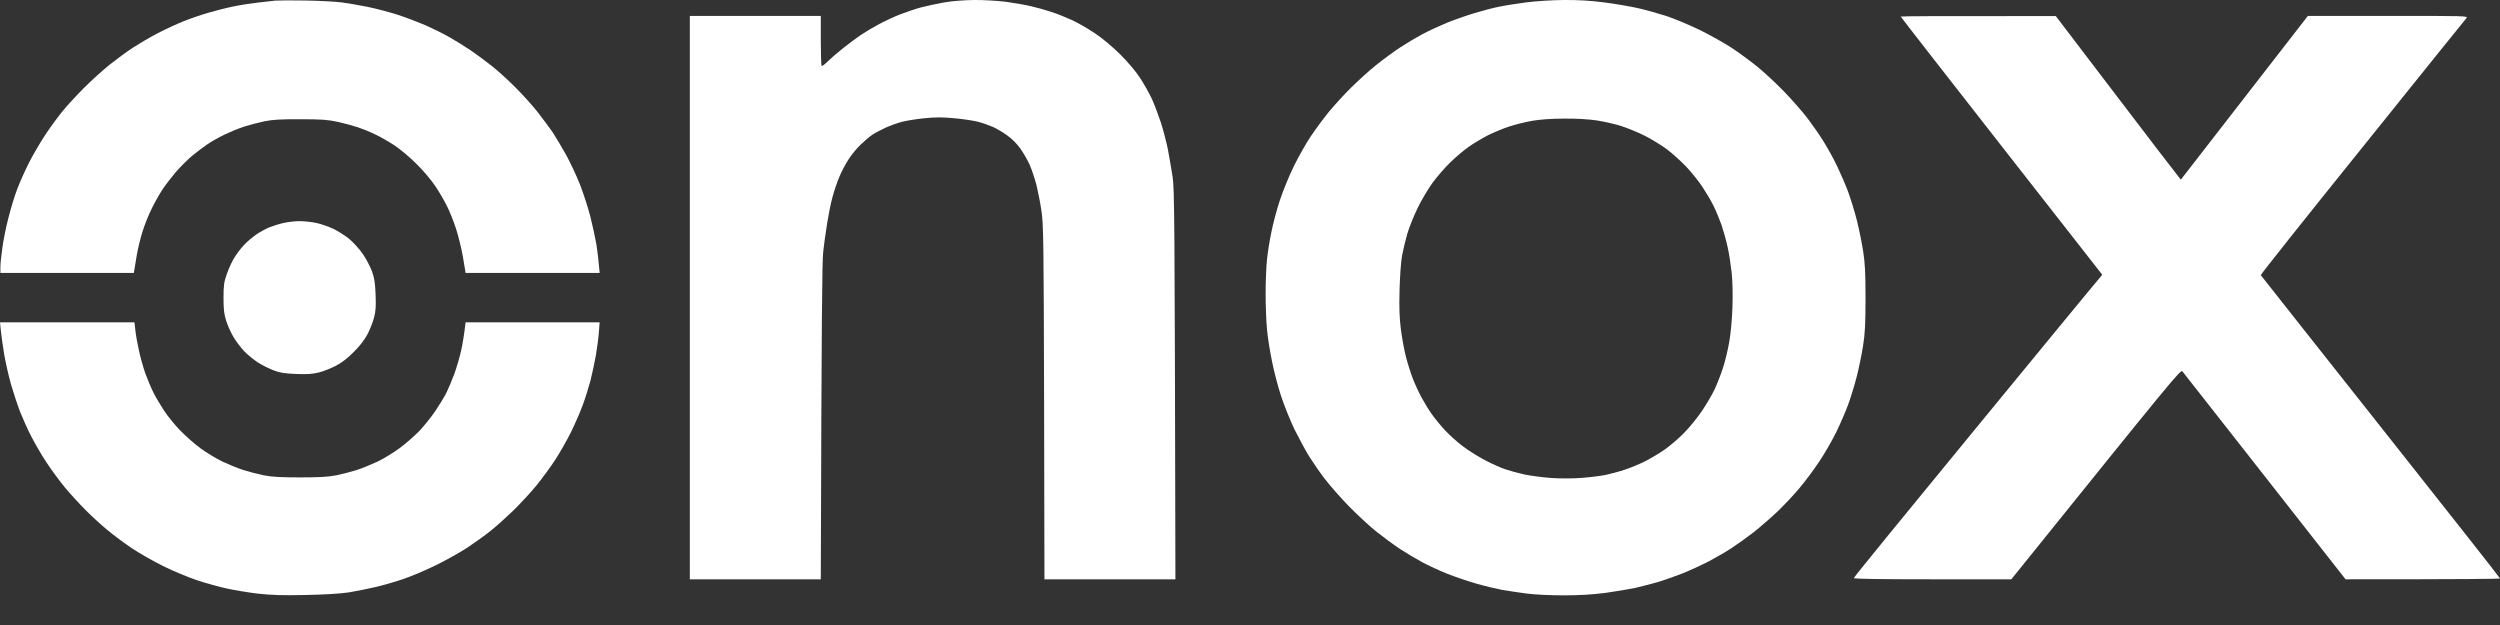
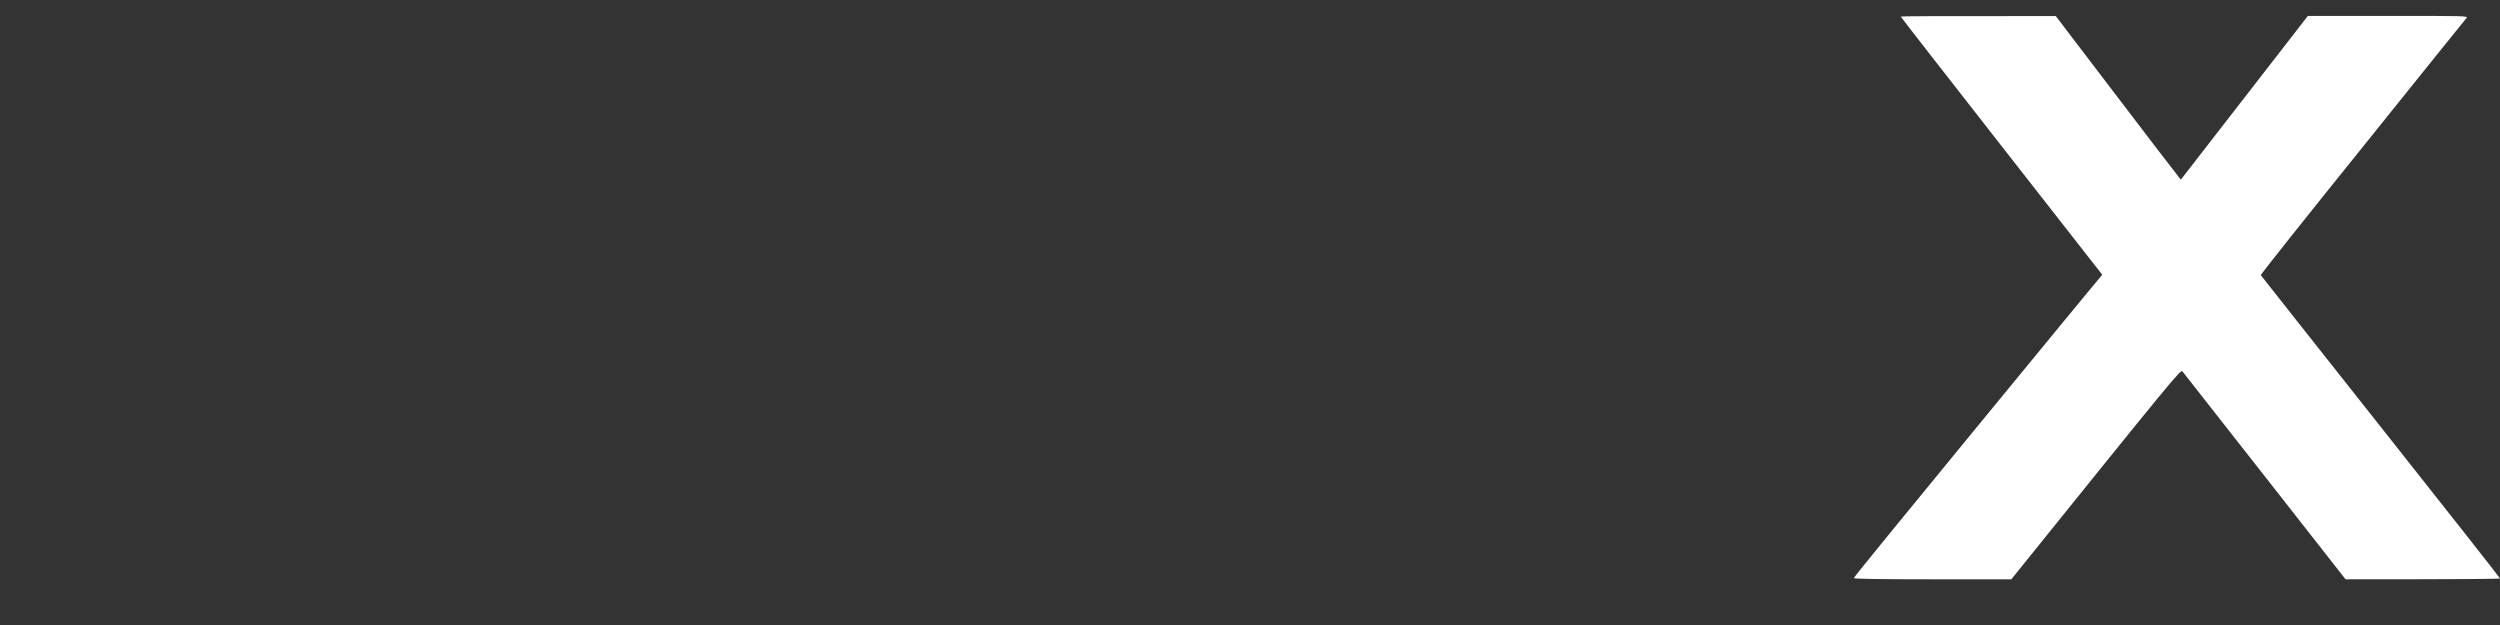
<svg xmlns="http://www.w3.org/2000/svg" width="72" height="18" viewBox="0 0 72 18" fill="none">
  <rect x="0" y="0" width="72" height="18" fill="#333333" stroke="none" />
-   <path d="M7.448 0.072C7.633 0.05 7.85 0.026 7.928 0.018C8.007 0.011 8.398 0.008 8.8 0.015C9.202 0.022 9.665 0.047 9.832 0.068C10 0.09 10.334 0.147 10.579 0.196C10.825 0.246 11.216 0.349 11.451 0.424C11.686 0.502 12.046 0.638 12.252 0.726C12.459 0.819 12.772 0.972 12.946 1.072C13.12 1.171 13.402 1.346 13.569 1.459C13.736 1.573 14.006 1.776 14.174 1.908C14.341 2.039 14.636 2.31 14.832 2.505C15.031 2.701 15.319 3.021 15.476 3.217C15.629 3.413 15.832 3.687 15.925 3.822C16.013 3.957 16.184 4.249 16.305 4.462C16.423 4.679 16.604 5.06 16.704 5.316C16.803 5.572 16.939 5.985 17.003 6.241C17.067 6.497 17.145 6.857 17.177 7.042C17.206 7.227 17.238 7.487 17.27 7.86H13.409L13.334 7.408C13.291 7.156 13.199 6.786 13.131 6.579C13.063 6.373 12.95 6.085 12.875 5.939C12.804 5.793 12.654 5.537 12.544 5.37C12.434 5.202 12.192 4.914 12.003 4.729C11.818 4.541 11.53 4.299 11.362 4.188C11.195 4.078 10.939 3.932 10.793 3.865C10.647 3.793 10.423 3.704 10.295 3.662C10.167 3.619 9.911 3.551 9.726 3.509C9.444 3.448 9.263 3.434 8.658 3.434C8.103 3.431 7.857 3.445 7.626 3.491C7.459 3.527 7.195 3.594 7.039 3.644C6.882 3.694 6.626 3.801 6.469 3.875C6.313 3.95 6.092 4.075 5.982 4.149C5.872 4.224 5.672 4.373 5.541 4.48C5.413 4.587 5.203 4.797 5.074 4.943C4.95 5.089 4.776 5.313 4.69 5.441C4.605 5.569 4.462 5.818 4.377 5.992C4.288 6.167 4.167 6.469 4.107 6.661C4.046 6.85 3.971 7.163 3.939 7.351C3.907 7.544 3.875 7.736 3.854 7.86H0.011V7.7C0.011 7.611 0.036 7.359 0.068 7.141C0.096 6.921 0.174 6.533 0.242 6.277C0.306 6.021 0.416 5.654 0.491 5.459C0.562 5.263 0.722 4.911 0.84 4.676C0.961 4.441 1.171 4.082 1.31 3.875C1.445 3.669 1.662 3.374 1.79 3.217C1.915 3.06 2.196 2.755 2.413 2.537C2.626 2.324 2.964 2.018 3.16 1.861C3.356 1.705 3.658 1.484 3.836 1.367C4.014 1.253 4.334 1.064 4.548 0.954C4.765 0.84 5.099 0.687 5.295 0.609C5.491 0.531 5.818 0.417 6.025 0.36C6.231 0.3 6.558 0.218 6.754 0.179C6.95 0.139 7.263 0.093 7.448 0.072Z" fill="white" />
-   <path d="M0.121 10.209C0.082 9.963 0.036 9.657 0.025 9.525L0 9.283H3.872L3.9 9.522C3.914 9.657 3.961 9.917 4.003 10.102C4.043 10.287 4.124 10.575 4.181 10.742C4.242 10.909 4.345 11.158 4.413 11.294C4.48 11.432 4.623 11.671 4.726 11.827C4.829 11.984 5.039 12.244 5.192 12.4C5.348 12.56 5.608 12.788 5.776 12.912C5.943 13.034 6.224 13.204 6.398 13.29C6.573 13.371 6.847 13.485 7.003 13.535C7.16 13.585 7.423 13.653 7.59 13.688C7.818 13.734 8.074 13.749 8.64 13.749C9.206 13.749 9.462 13.734 9.69 13.688C9.857 13.653 10.12 13.585 10.277 13.535C10.434 13.485 10.708 13.371 10.882 13.29C11.056 13.204 11.338 13.034 11.505 12.909C11.672 12.788 11.925 12.564 12.071 12.418C12.213 12.268 12.426 12.005 12.544 11.827C12.661 11.653 12.804 11.418 12.857 11.311C12.91 11.205 13.01 10.963 13.081 10.778C13.149 10.593 13.238 10.287 13.28 10.102C13.32 9.917 13.366 9.657 13.409 9.283H17.27L17.248 9.561C17.238 9.71 17.198 10.013 17.163 10.226C17.124 10.443 17.052 10.778 17.003 10.973C16.949 11.169 16.853 11.482 16.782 11.667C16.715 11.852 16.565 12.197 16.451 12.432C16.334 12.667 16.131 13.026 15.996 13.233C15.864 13.439 15.622 13.766 15.465 13.962C15.309 14.158 15.003 14.485 14.793 14.695C14.579 14.901 14.277 15.172 14.12 15.296C13.964 15.421 13.668 15.634 13.462 15.77C13.256 15.905 12.85 16.133 12.555 16.278C12.263 16.421 11.836 16.602 11.611 16.677C11.387 16.755 11.028 16.858 10.811 16.908C10.594 16.958 10.252 17.026 10.046 17.061C9.811 17.097 9.348 17.125 8.8 17.136C8.128 17.15 7.815 17.139 7.43 17.097C7.156 17.065 6.747 16.997 6.523 16.947C6.299 16.897 5.914 16.791 5.669 16.709C5.423 16.627 4.993 16.449 4.708 16.307C4.423 16.168 4.007 15.93 3.783 15.78C3.559 15.627 3.238 15.389 3.071 15.246C2.904 15.108 2.633 14.859 2.466 14.691C2.299 14.524 2.035 14.236 1.879 14.051C1.726 13.866 1.484 13.539 1.342 13.322C1.199 13.108 1.004 12.77 0.904 12.575C0.801 12.379 0.658 12.059 0.58 11.863C0.505 11.667 0.388 11.315 0.32 11.08C0.253 10.845 0.164 10.454 0.121 10.209Z" fill="white" />
-   <path fill-rule="evenodd" clip-rule="evenodd" d="M28.052 0C28.315 -0.003 28.724 0.022 28.959 0.05C29.194 0.082 29.521 0.139 29.689 0.178C29.856 0.217 30.119 0.289 30.276 0.342C30.433 0.392 30.696 0.498 30.863 0.573C31.03 0.651 31.326 0.819 31.521 0.95C31.738 1.093 32.023 1.331 32.255 1.559C32.496 1.801 32.71 2.053 32.842 2.256C32.956 2.434 33.108 2.704 33.18 2.861C33.251 3.018 33.365 3.324 33.436 3.537C33.504 3.75 33.593 4.096 33.635 4.302C33.674 4.508 33.735 4.861 33.77 5.085C33.824 5.455 33.831 6.028 33.852 16.684H30.08L30.07 11.585C30.059 6.985 30.052 6.451 29.995 6.081C29.963 5.857 29.895 5.515 29.849 5.323C29.799 5.135 29.71 4.871 29.65 4.736C29.589 4.604 29.472 4.398 29.383 4.274C29.29 4.142 29.137 3.989 29.002 3.896C28.881 3.807 28.692 3.697 28.586 3.651C28.479 3.605 28.287 3.537 28.159 3.505C28.03 3.473 27.728 3.427 27.483 3.405C27.141 3.373 26.942 3.373 26.628 3.405C26.404 3.427 26.116 3.473 25.988 3.505C25.86 3.537 25.646 3.615 25.508 3.676C25.369 3.74 25.194 3.832 25.116 3.886C25.038 3.939 24.888 4.067 24.782 4.17C24.675 4.27 24.522 4.459 24.44 4.587C24.355 4.715 24.237 4.939 24.177 5.085C24.113 5.231 24.024 5.497 23.977 5.672C23.927 5.846 23.86 6.191 23.821 6.437C23.782 6.682 23.728 7.056 23.707 7.273C23.678 7.547 23.661 9.016 23.639 16.684H19.867V0.459H23.639V1.171C23.639 1.562 23.65 1.89 23.664 1.9C23.682 1.907 23.757 1.851 23.835 1.772C23.913 1.694 24.113 1.52 24.28 1.388C24.447 1.256 24.678 1.082 24.796 1.004C24.913 0.925 25.145 0.787 25.312 0.698C25.479 0.609 25.757 0.477 25.934 0.41C26.112 0.342 26.376 0.253 26.522 0.214C26.668 0.175 26.966 0.111 27.18 0.072C27.422 0.029 27.756 0.004 28.052 0ZM45.037 0C45.446 -0.003 45.805 0.018 46.19 0.068C46.499 0.107 46.937 0.182 47.161 0.232C47.385 0.281 47.763 0.388 47.998 0.463C48.232 0.541 48.663 0.723 48.958 0.865C49.25 1.011 49.659 1.239 49.866 1.374C50.072 1.509 50.4 1.751 50.595 1.907C50.791 2.064 51.143 2.391 51.378 2.633C51.613 2.875 51.919 3.227 52.061 3.412C52.2 3.597 52.407 3.893 52.517 4.071C52.627 4.249 52.805 4.565 52.908 4.782C53.011 4.999 53.157 5.334 53.228 5.529C53.3 5.725 53.414 6.092 53.478 6.348C53.542 6.604 53.623 7.002 53.659 7.237C53.712 7.568 53.727 7.871 53.727 8.589C53.727 9.308 53.712 9.61 53.659 9.941C53.623 10.176 53.542 10.578 53.478 10.831C53.414 11.084 53.3 11.454 53.228 11.649C53.157 11.845 53.004 12.197 52.891 12.432C52.777 12.667 52.556 13.051 52.399 13.286C52.243 13.521 51.987 13.866 51.83 14.051C51.677 14.236 51.389 14.542 51.197 14.727C51.001 14.912 50.691 15.182 50.506 15.328C50.321 15.47 50.04 15.673 49.883 15.776C49.727 15.88 49.432 16.05 49.225 16.161C49.019 16.267 48.666 16.431 48.442 16.52C48.218 16.605 47.891 16.723 47.713 16.773C47.535 16.823 47.257 16.894 47.09 16.933C46.923 16.968 46.538 17.032 46.236 17.075C45.848 17.125 45.489 17.146 45.026 17.146C44.645 17.146 44.193 17.125 43.959 17.093C43.734 17.064 43.414 17.015 43.247 16.986C43.08 16.954 42.752 16.876 42.517 16.808C42.282 16.741 41.905 16.613 41.681 16.524C41.457 16.435 41.137 16.285 40.969 16.196C40.802 16.107 40.514 15.937 40.329 15.816C40.144 15.695 39.831 15.463 39.635 15.307C39.439 15.15 39.087 14.823 38.849 14.581C38.614 14.339 38.304 13.987 38.162 13.802C38.019 13.617 37.813 13.318 37.703 13.143C37.596 12.969 37.404 12.613 37.279 12.361C37.158 12.108 36.984 11.678 36.895 11.407C36.806 11.14 36.688 10.685 36.632 10.397C36.571 10.105 36.507 9.696 36.489 9.479C36.468 9.262 36.45 8.803 36.45 8.454C36.45 8.109 36.468 7.668 36.489 7.479C36.507 7.287 36.564 6.935 36.614 6.693C36.66 6.455 36.77 6.038 36.859 5.771C36.948 5.501 37.13 5.056 37.265 4.782C37.4 4.508 37.617 4.124 37.749 3.928C37.88 3.733 38.108 3.423 38.258 3.238C38.411 3.053 38.699 2.733 38.905 2.53C39.112 2.324 39.439 2.028 39.635 1.872C39.831 1.715 40.144 1.484 40.329 1.363C40.514 1.242 40.802 1.071 40.969 0.982C41.137 0.893 41.45 0.748 41.663 0.659C41.877 0.573 42.24 0.445 42.464 0.378C42.688 0.31 43.008 0.225 43.176 0.193C43.343 0.157 43.695 0.104 43.959 0.068C44.233 0.032 44.695 0.004 45.033 0H45.037ZM43.464 3.644C43.297 3.697 43.026 3.811 42.859 3.893C42.692 3.978 42.435 4.131 42.29 4.234C42.144 4.338 41.902 4.544 41.752 4.693C41.603 4.839 41.382 5.095 41.258 5.263C41.137 5.43 40.941 5.757 40.827 5.992C40.713 6.227 40.578 6.565 40.528 6.739C40.478 6.914 40.411 7.195 40.379 7.362C40.347 7.54 40.318 7.949 40.307 8.358C40.293 8.878 40.304 9.166 40.347 9.497C40.379 9.742 40.443 10.094 40.492 10.279C40.539 10.464 40.628 10.745 40.688 10.902C40.749 11.059 40.863 11.308 40.944 11.454C41.023 11.599 41.154 11.816 41.24 11.934C41.322 12.051 41.492 12.258 41.617 12.393C41.742 12.528 41.98 12.742 42.147 12.866C42.315 12.991 42.603 13.168 42.788 13.264C42.973 13.361 43.229 13.474 43.357 13.517C43.485 13.56 43.731 13.627 43.909 13.666C44.087 13.702 44.428 13.748 44.674 13.766C44.937 13.784 45.297 13.784 45.553 13.763C45.795 13.745 46.108 13.706 46.247 13.677C46.389 13.645 46.635 13.581 46.791 13.528C46.948 13.478 47.211 13.368 47.378 13.286C47.545 13.2 47.802 13.047 47.948 12.944C48.094 12.841 48.343 12.628 48.499 12.471C48.656 12.311 48.891 12.023 49.022 11.827C49.154 11.631 49.318 11.35 49.385 11.204C49.453 11.059 49.56 10.785 49.62 10.6C49.681 10.415 49.763 10.077 49.802 9.852C49.844 9.618 49.883 9.191 49.894 8.856C49.908 8.5 49.898 8.109 49.873 7.86C49.848 7.636 49.798 7.298 49.755 7.113C49.716 6.928 49.634 6.64 49.578 6.472C49.517 6.305 49.414 6.056 49.346 5.921C49.279 5.782 49.136 5.544 49.033 5.387C48.93 5.231 48.72 4.967 48.567 4.804C48.41 4.64 48.158 4.412 48.001 4.295C47.844 4.181 47.563 4.007 47.378 3.914C47.193 3.818 46.887 3.694 46.702 3.633C46.517 3.573 46.197 3.501 45.99 3.469C45.763 3.434 45.396 3.412 45.047 3.416C44.674 3.416 44.357 3.441 44.122 3.48C43.926 3.516 43.631 3.587 43.464 3.644Z" fill="white" />
-   <path d="M7.767 6.543C7.874 6.501 8.059 6.444 8.177 6.419C8.294 6.394 8.493 6.369 8.621 6.369C8.75 6.369 8.967 6.39 9.102 6.419C9.241 6.447 9.461 6.526 9.6 6.59C9.739 6.657 9.945 6.789 10.063 6.885C10.18 6.985 10.358 7.18 10.458 7.326C10.554 7.472 10.671 7.696 10.717 7.825C10.781 7.999 10.806 8.159 10.817 8.483C10.831 8.814 10.821 8.963 10.774 9.141C10.742 9.269 10.657 9.483 10.586 9.622C10.5 9.785 10.365 9.963 10.187 10.138C10.013 10.316 9.835 10.451 9.671 10.536C9.532 10.607 9.319 10.693 9.191 10.725C9.013 10.771 8.86 10.782 8.533 10.771C8.191 10.757 8.059 10.735 7.874 10.664C7.746 10.614 7.547 10.515 7.429 10.44C7.312 10.365 7.134 10.219 7.038 10.12C6.938 10.017 6.799 9.832 6.725 9.707C6.65 9.582 6.554 9.369 6.511 9.23C6.451 9.034 6.437 8.896 6.437 8.572C6.437 8.22 6.451 8.123 6.533 7.889C6.586 7.736 6.686 7.518 6.757 7.408C6.828 7.294 6.953 7.131 7.034 7.049C7.113 6.963 7.269 6.832 7.376 6.757C7.483 6.682 7.661 6.586 7.767 6.543Z" fill="white" />
  <path d="M57.645 4.206C56.047 2.164 54.741 0.488 54.741 0.477C54.741 0.467 55.744 0.459 59.207 0.463L60.915 2.705C61.854 3.939 62.666 4.999 62.808 5.174L66.466 0.459H68.779C70.996 0.456 71.089 0.459 71.035 0.52C71.004 0.556 69.655 2.228 68.039 4.242C66.42 6.252 65.103 7.906 65.111 7.924C65.118 7.938 66.673 9.902 68.562 12.29C70.452 14.677 72 16.641 72 16.659C72 16.673 71 16.684 67.552 16.684L65.231 13.724C63.954 12.098 62.883 10.735 62.854 10.696C62.805 10.632 62.652 10.817 57.926 16.684H55.659C54.168 16.684 53.389 16.673 53.389 16.648C53.389 16.627 54.937 14.727 56.83 12.425C58.723 10.119 60.331 8.162 60.545 7.913L57.645 4.206Z" fill="white" />
</svg>